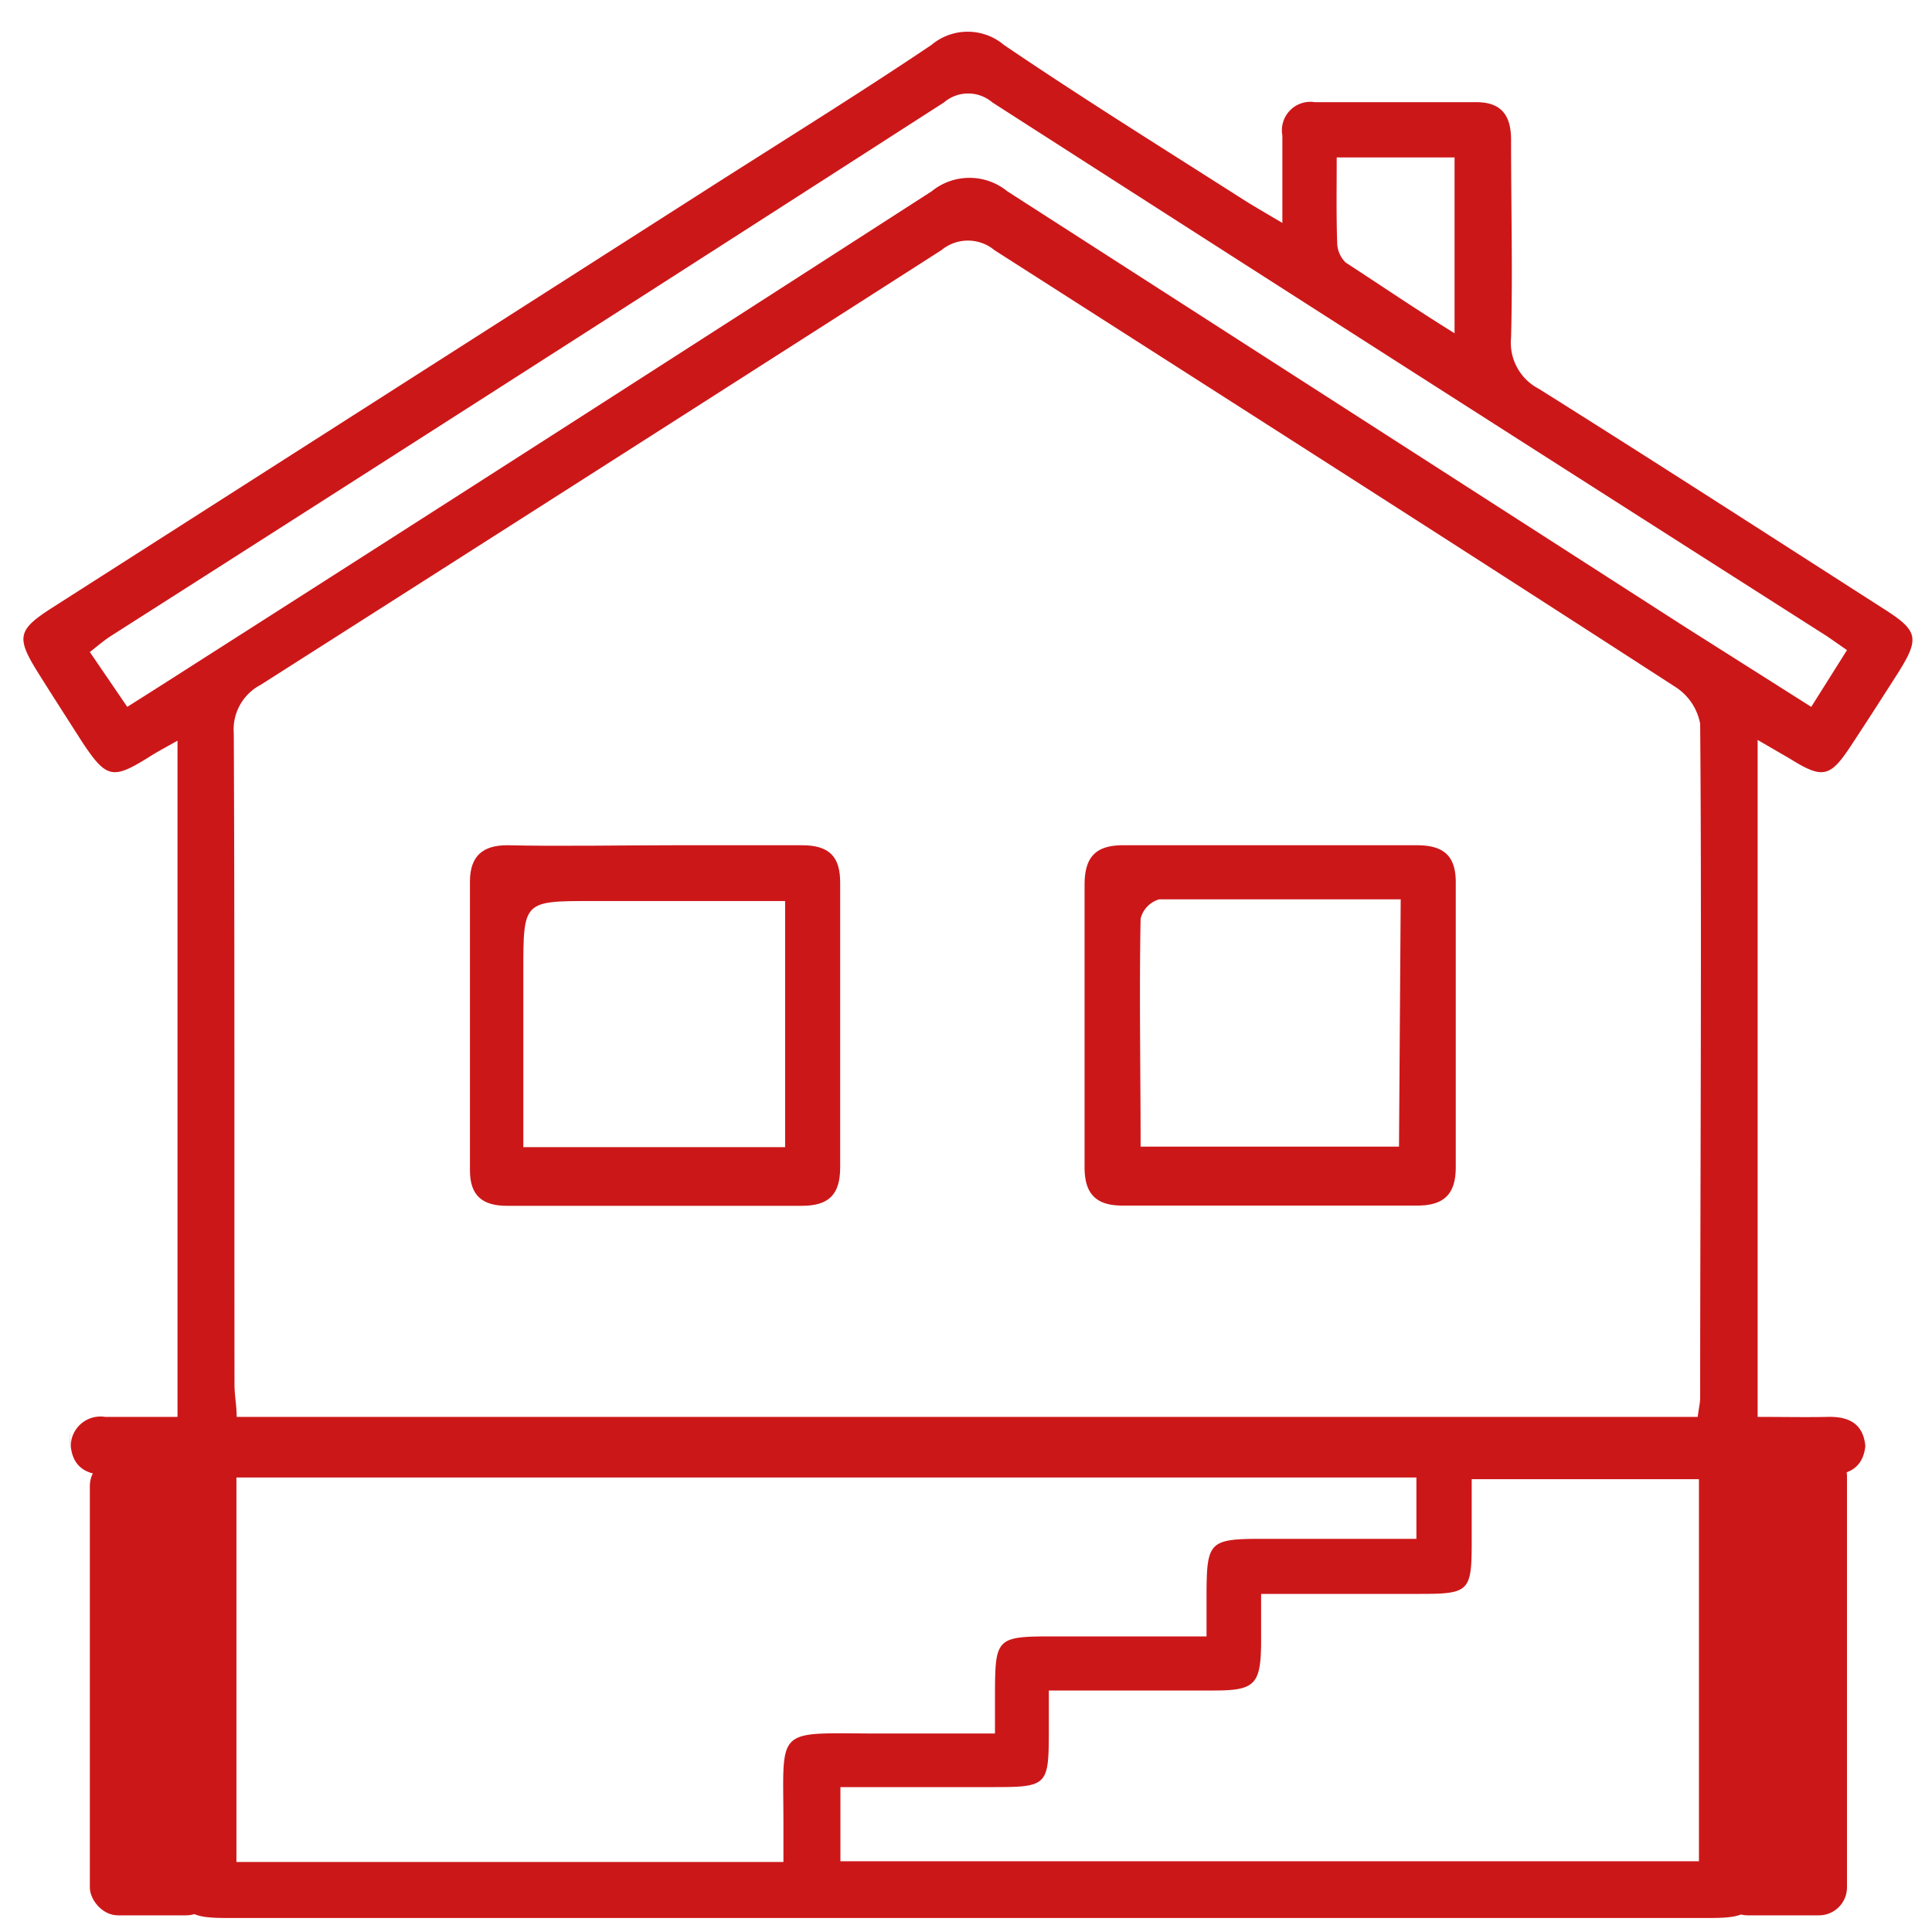
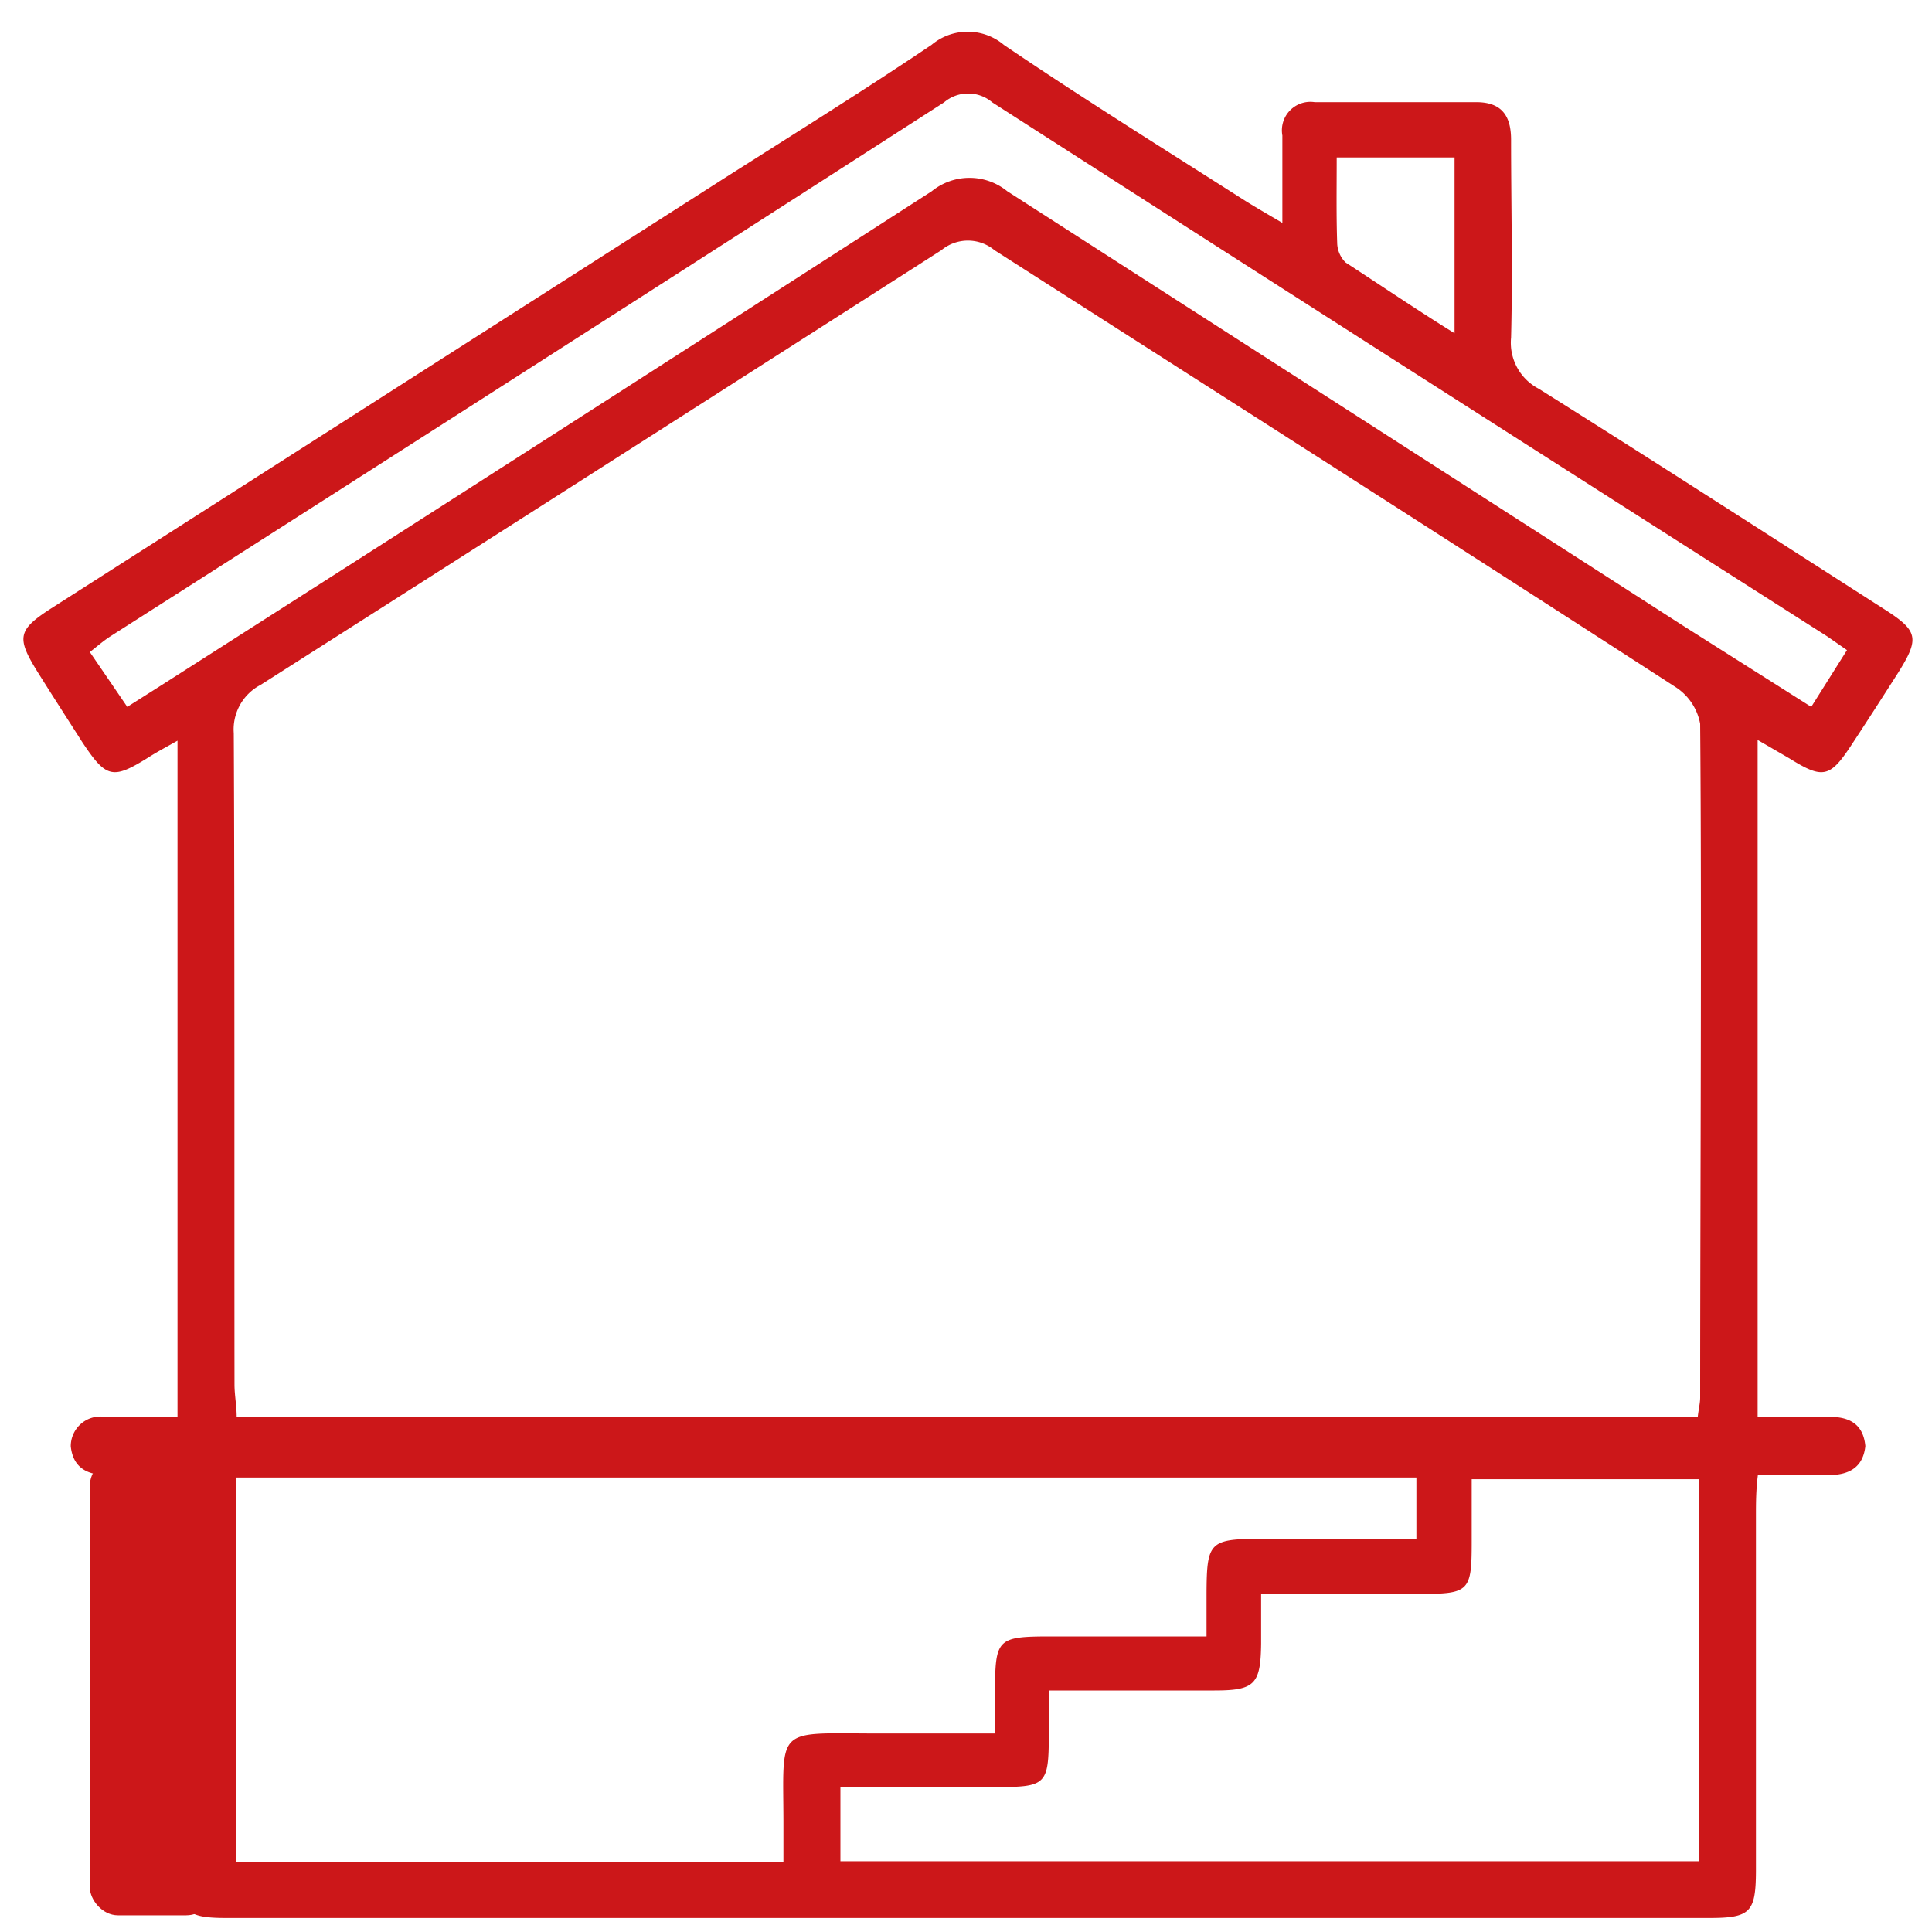
<svg xmlns="http://www.w3.org/2000/svg" id="Ebene_1" data-name="Ebene 1" viewBox="0 0 80 80">
  <defs>
    <style>.cls-1{fill:#cc1719;}</style>
  </defs>
-   <path class="cls-1" d="M2.91,60c0,.07,0,.13,0,.2C2.91,60.72,2.91,60.36,2.91,60Z" />
-   <path class="cls-1" d="M77.26,60.16c0-.07,0-.14,0-.2C77.25,60.37,77.25,60.73,77.26,60.16Z" />
+   <path class="cls-1" d="M77.26,60.16c0-.07,0-.14,0-.2C77.25,60.37,77.25,60.73,77.26,60.16" />
  <path class="cls-1" d="M77.25,59.84a1.85,1.85,0,0,0,0-.24C77.25,59,77.25,59.41,77.25,59.84Z" />
  <path class="cls-1" d="M77.25,59.84v0Z" />
  <path class="cls-1" d="M74.09,31.4c1.38.86,1.68.81,2.56-.53.66-1,1.3-2,1.94-3,.91-1.45.84-1.75-.59-2.66-4.76-3.05-9.5-6.11-14.28-9.11a2.15,2.15,0,0,1-1.15-2.12c.07-2.73,0-5.46,0-8.19,0-1-.39-1.57-1.47-1.56-2.22,0-4.44,0-6.66,0a1.18,1.18,0,0,0-1.34,1.38c0,1.13,0,2.26,0,3.62-.68-.4-1.11-.65-1.53-.91-3.35-2.14-6.73-4.24-10-6.46a2.33,2.33,0,0,0-3,0c-2.84,1.91-5.75,3.72-8.64,5.56L2.2,25.14c-1.49.95-1.55,1.24-.59,2.77.59.94,1.19,1.87,1.79,2.81,1,1.51,1.26,1.57,2.75.64.36-.23.74-.43,1.2-.69v28h-3a1.23,1.23,0,0,0-1.42,1.22c.09.83.61,1.19,1.52,1.19h3v1.68c0,4.91,0,9.82,0,14.72,0,1.69.25,1.94,1.94,1.94H70.77c1.7,0,1.93-.23,1.94-1.92,0-4.91,0-9.82,0-14.73,0-.53,0-1.06.08-1.69h2.92c.91,0,1.44-.36,1.53-1.2-.08-.87-.61-1.23-1.54-1.21s-1.91,0-2.92,0V30.64ZM55.35,6.52h4.88V13.8c-1.61-1-3.08-2-4.51-2.93a1.17,1.17,0,0,1-.35-.82C55.33,8.91,55.35,7.76,55.35,6.52ZM9.68,30.36a2.08,2.08,0,0,1,1.11-2q14.13-9,28.19-18a1.72,1.72,0,0,1,2.2,0c9.38,6,18.79,12,28.17,18.07a2.31,2.31,0,0,1,1.05,1.54c.07,7.91,0,20,0,27.9,0,.23-.06.45-.1.8H9.8c0-.46-.09-.9-.09-1.34C9.7,49.71,9.72,37.94,9.68,30.36ZM32.44,75.41c0,.55,0,1.09,0,1.69H9.79V61.18H58.65v2.54H52.26c-2.18,0-2.29.12-2.3,2.26v1.78H43.58c-2.3,0-2.37.07-2.38,2.31v1.71c-1.81,0-3.5,0-5.19,0C32.11,71.76,32.43,71.56,32.44,75.41Zm37.91,1.66H34.8V74h6.4c2.13,0,2.22-.09,2.23-2.16V70h6.86c1.67,0,1.91-.26,1.93-1.94V66c2.3,0,4.46,0,6.62,0,2,0,2.1-.12,2.1-2.15v-2.6h9.41Zm-.64-51.15q-14-9-28-18a2.48,2.48,0,0,0-3.13,0q-16,10.31-32,20.52l-1.31.83L3.72,27c.32-.25.58-.48.88-.67q17.25-11,34.49-22.09a1.54,1.54,0,0,1,2,0Q58.33,15.31,75.66,26.35l.82.57L75,29.27Z" />
-   <path class="cls-1" d="M2.91,60v0Z" />
  <path class="cls-1" d="M2.9,59.58a2.53,2.53,0,0,0,0,.28C2.91,59.42,2.91,59,2.9,59.58Z" />
-   <path class="cls-1" d="M52,35c2.22,0,4.45,0,6.67,0,1.1,0,1.62.43,1.61,1.56q0,5.88,0,11.77c0,1.11-.48,1.59-1.59,1.59-4.54,0-7.69,0-12.22,0-1.13,0-1.57-.53-1.56-1.62,0-3.89,0-7.77,0-11.66,0-1.19.49-1.66,1.67-1.64C48.83,35,49.7,35,52,35Zm6,2.24c-3.9,0-6.25,0-10,0a1.11,1.11,0,0,0-.77.8c-.06,3.13,0,6.25,0,9.44H57.93Z" />
-   <path class="cls-1" d="M27.94,35c2.22,0,3,0,5.27,0,1.12,0,1.59.46,1.58,1.58q0,5.88,0,11.76c0,1.12-.47,1.59-1.58,1.59-4.54,0-7.68,0-12.22,0-1,0-1.54-.41-1.53-1.49q0-6,0-11.94C19.46,35.44,20,35,21,35,23.31,35.05,25.62,35,27.94,35Zm4.57,2.31h-8c-2.84,0-2.84,0-2.84,2.9v7.29H32.51Z" />
  <rect class="cls-1" x="3.72" y="60.37" width="5.15" height="18.94" rx="1.16" />
-   <rect class="cls-1" x="71.19" y="59.96" width="5.29" height="19.35" rx="1.16" />
</svg>